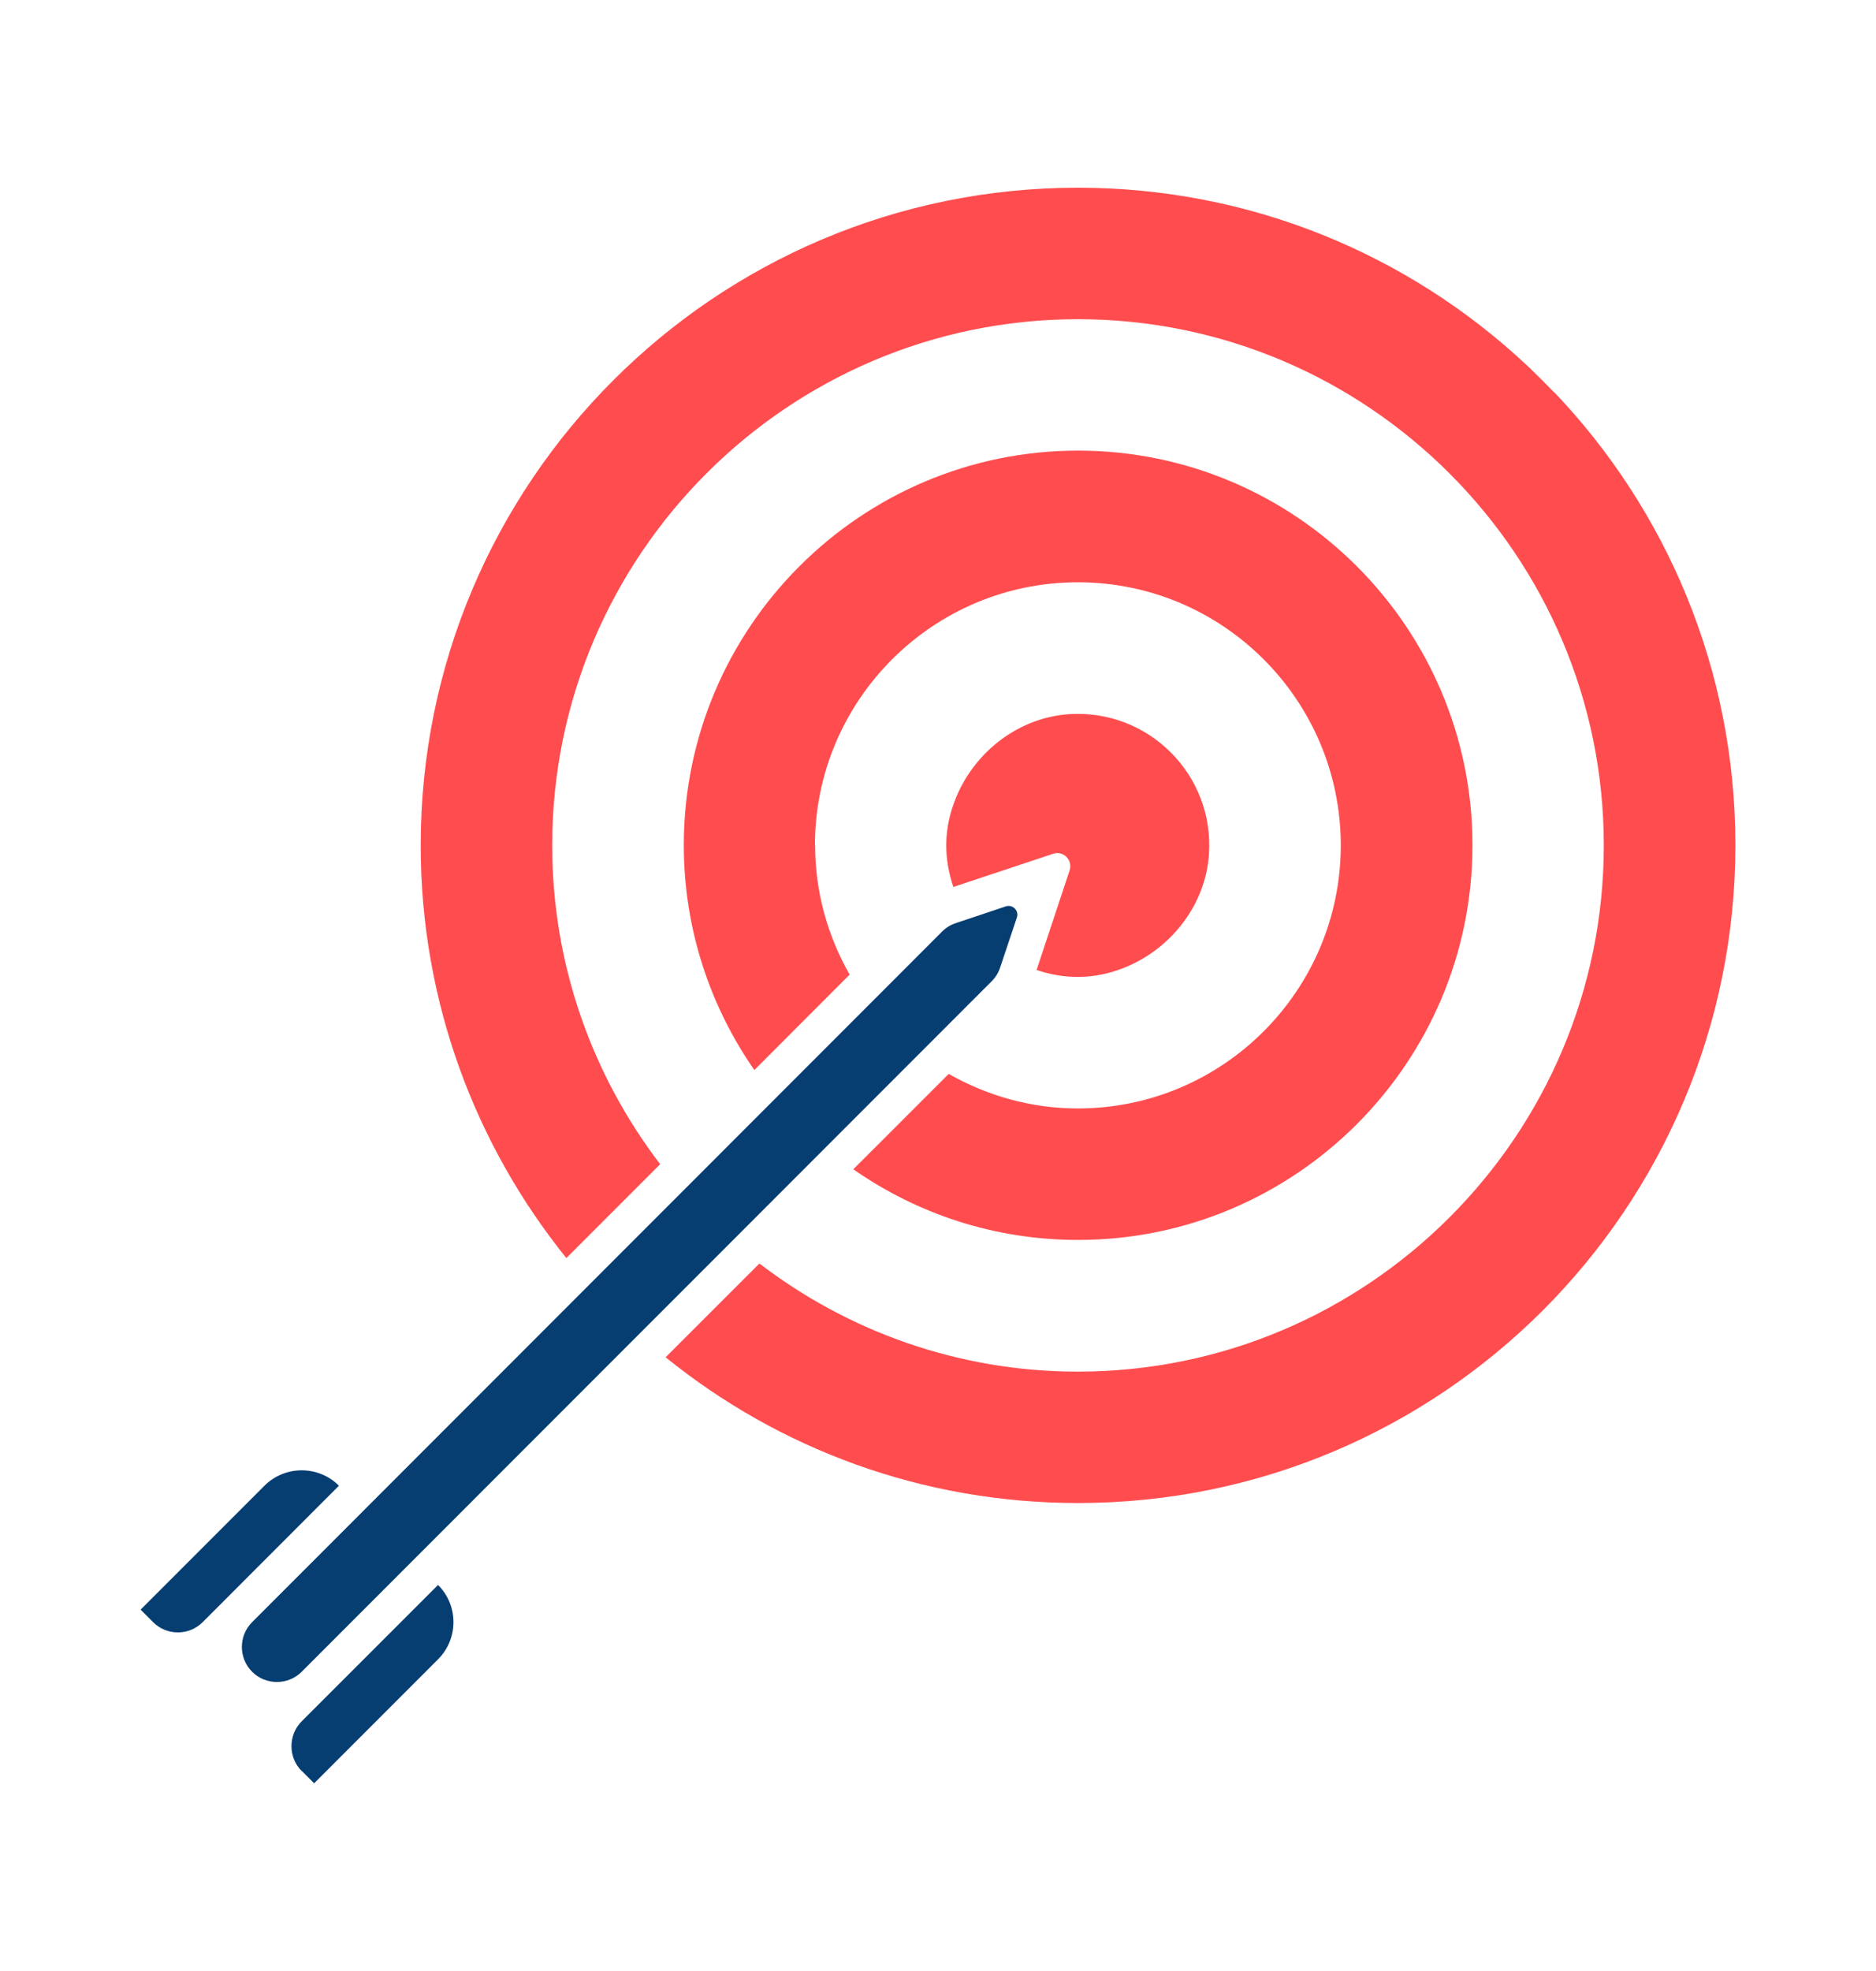
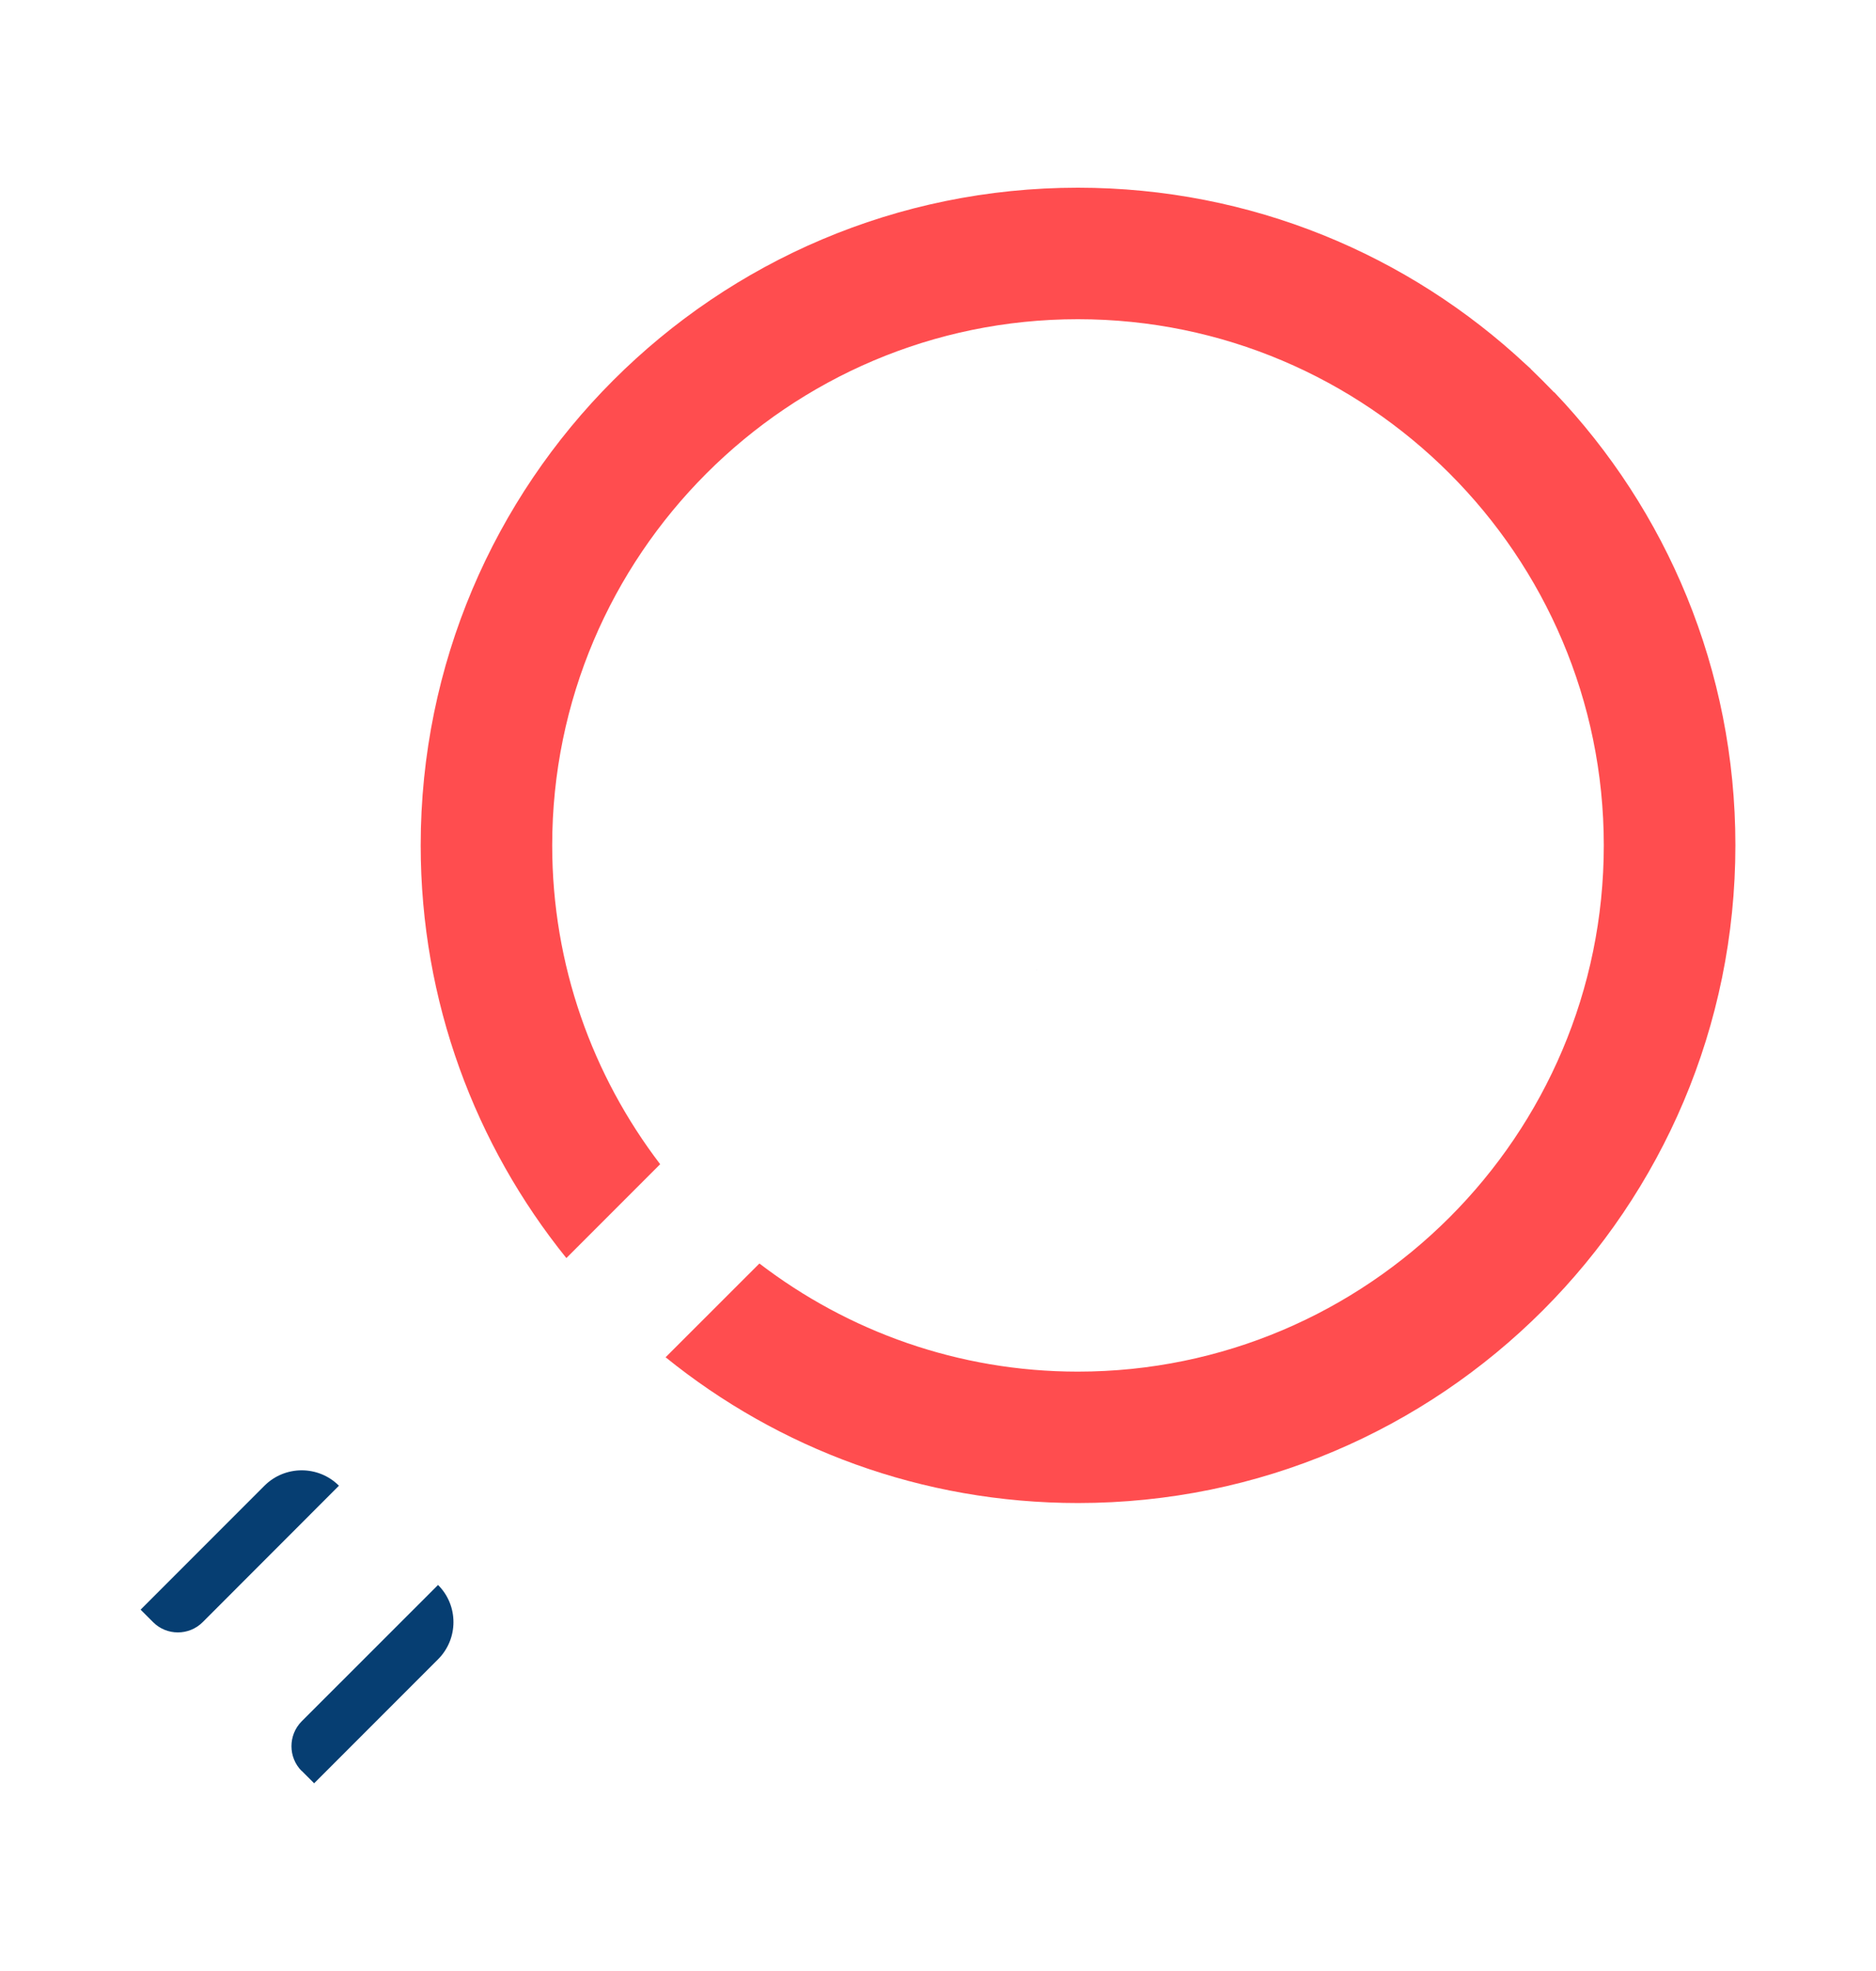
<svg xmlns="http://www.w3.org/2000/svg" width="20" height="21" viewBox="0 0 20 21" fill="none">
-   <path d="M12.011 10.3C12.498 10.095 12.854 9.629 12.889 9.1C12.945 8.256 12.246 7.555 11.4 7.609C10.871 7.643 10.405 7.996 10.198 8.484C10.049 8.835 10.065 9.16 10.164 9.45L11.226 9.097C11.336 9.059 11.439 9.164 11.403 9.274L11.051 10.335C11.338 10.431 11.662 10.447 12.011 10.3Z" fill="#FF4D4F" />
-   <path d="M8.688 9.007C8.688 7.462 9.944 6.204 11.491 6.204C13.039 6.204 14.294 7.462 14.294 9.007C14.294 10.552 13.037 11.81 11.491 11.81C10.99 11.81 10.521 11.673 10.114 11.442L9.097 12.458C9.778 12.933 10.602 13.211 11.493 13.211C13.812 13.211 15.698 11.324 15.698 9.005C15.698 6.686 13.812 4.801 11.493 4.801C9.176 4.801 7.29 6.686 7.29 9.005C7.29 9.895 7.569 10.72 8.042 11.401L9.058 10.384C8.826 9.977 8.69 9.508 8.69 9.005L8.688 9.007Z" fill="#FF4D4F" />
  <path d="M16.567 4.179C16.486 4.095 16.402 4.011 16.318 3.93C16.301 3.915 16.286 3.9 16.27 3.885C15.019 2.716 13.339 2 11.491 2C7.623 2 4.485 5.137 4.485 9.007C4.485 10.672 5.068 12.202 6.038 13.404L7.038 12.404C6.317 11.46 5.887 10.283 5.887 9.007C5.887 5.916 8.402 3.401 11.491 3.401C14.582 3.401 17.098 5.916 17.098 9.007C17.098 12.1 14.582 14.614 11.491 14.614C10.215 14.614 9.038 14.183 8.096 13.462L7.096 14.461C8.298 15.433 9.826 16.014 11.493 16.014C15.363 16.014 18.501 12.877 18.501 9.005C18.501 7.133 17.767 5.434 16.57 4.179H16.567Z" fill="#FF4D4F" />
  <path fill-rule="evenodd" clip-rule="evenodd" d="M16.296 3.908C16.288 3.9 16.28 3.893 16.271 3.885L16.318 3.93H16.32C16.312 3.923 16.304 3.915 16.296 3.908ZM3.216 18.867L3.349 19L4.67 17.679C4.889 17.46 4.889 17.105 4.67 16.887L3.216 18.34C3.071 18.486 3.071 18.724 3.216 18.869V18.867ZM3.613 15.829C3.394 15.611 3.039 15.611 2.82 15.829L1.499 17.15L1.632 17.283C1.777 17.429 2.015 17.429 2.161 17.283L3.614 15.829H3.613ZM11.048 10.334L11.051 10.335L11.05 10.336L11.048 10.334Z" fill="#063E72" />
-   <path d="M10.045 9.924L2.688 17.283C2.542 17.429 2.542 17.666 2.688 17.812C2.833 17.957 3.071 17.957 3.216 17.812L10.574 10.453C10.615 10.412 10.645 10.362 10.663 10.307L10.841 9.775C10.865 9.702 10.796 9.633 10.723 9.657L10.191 9.835C10.136 9.853 10.086 9.883 10.045 9.924Z" fill="#063E72" />
</svg>